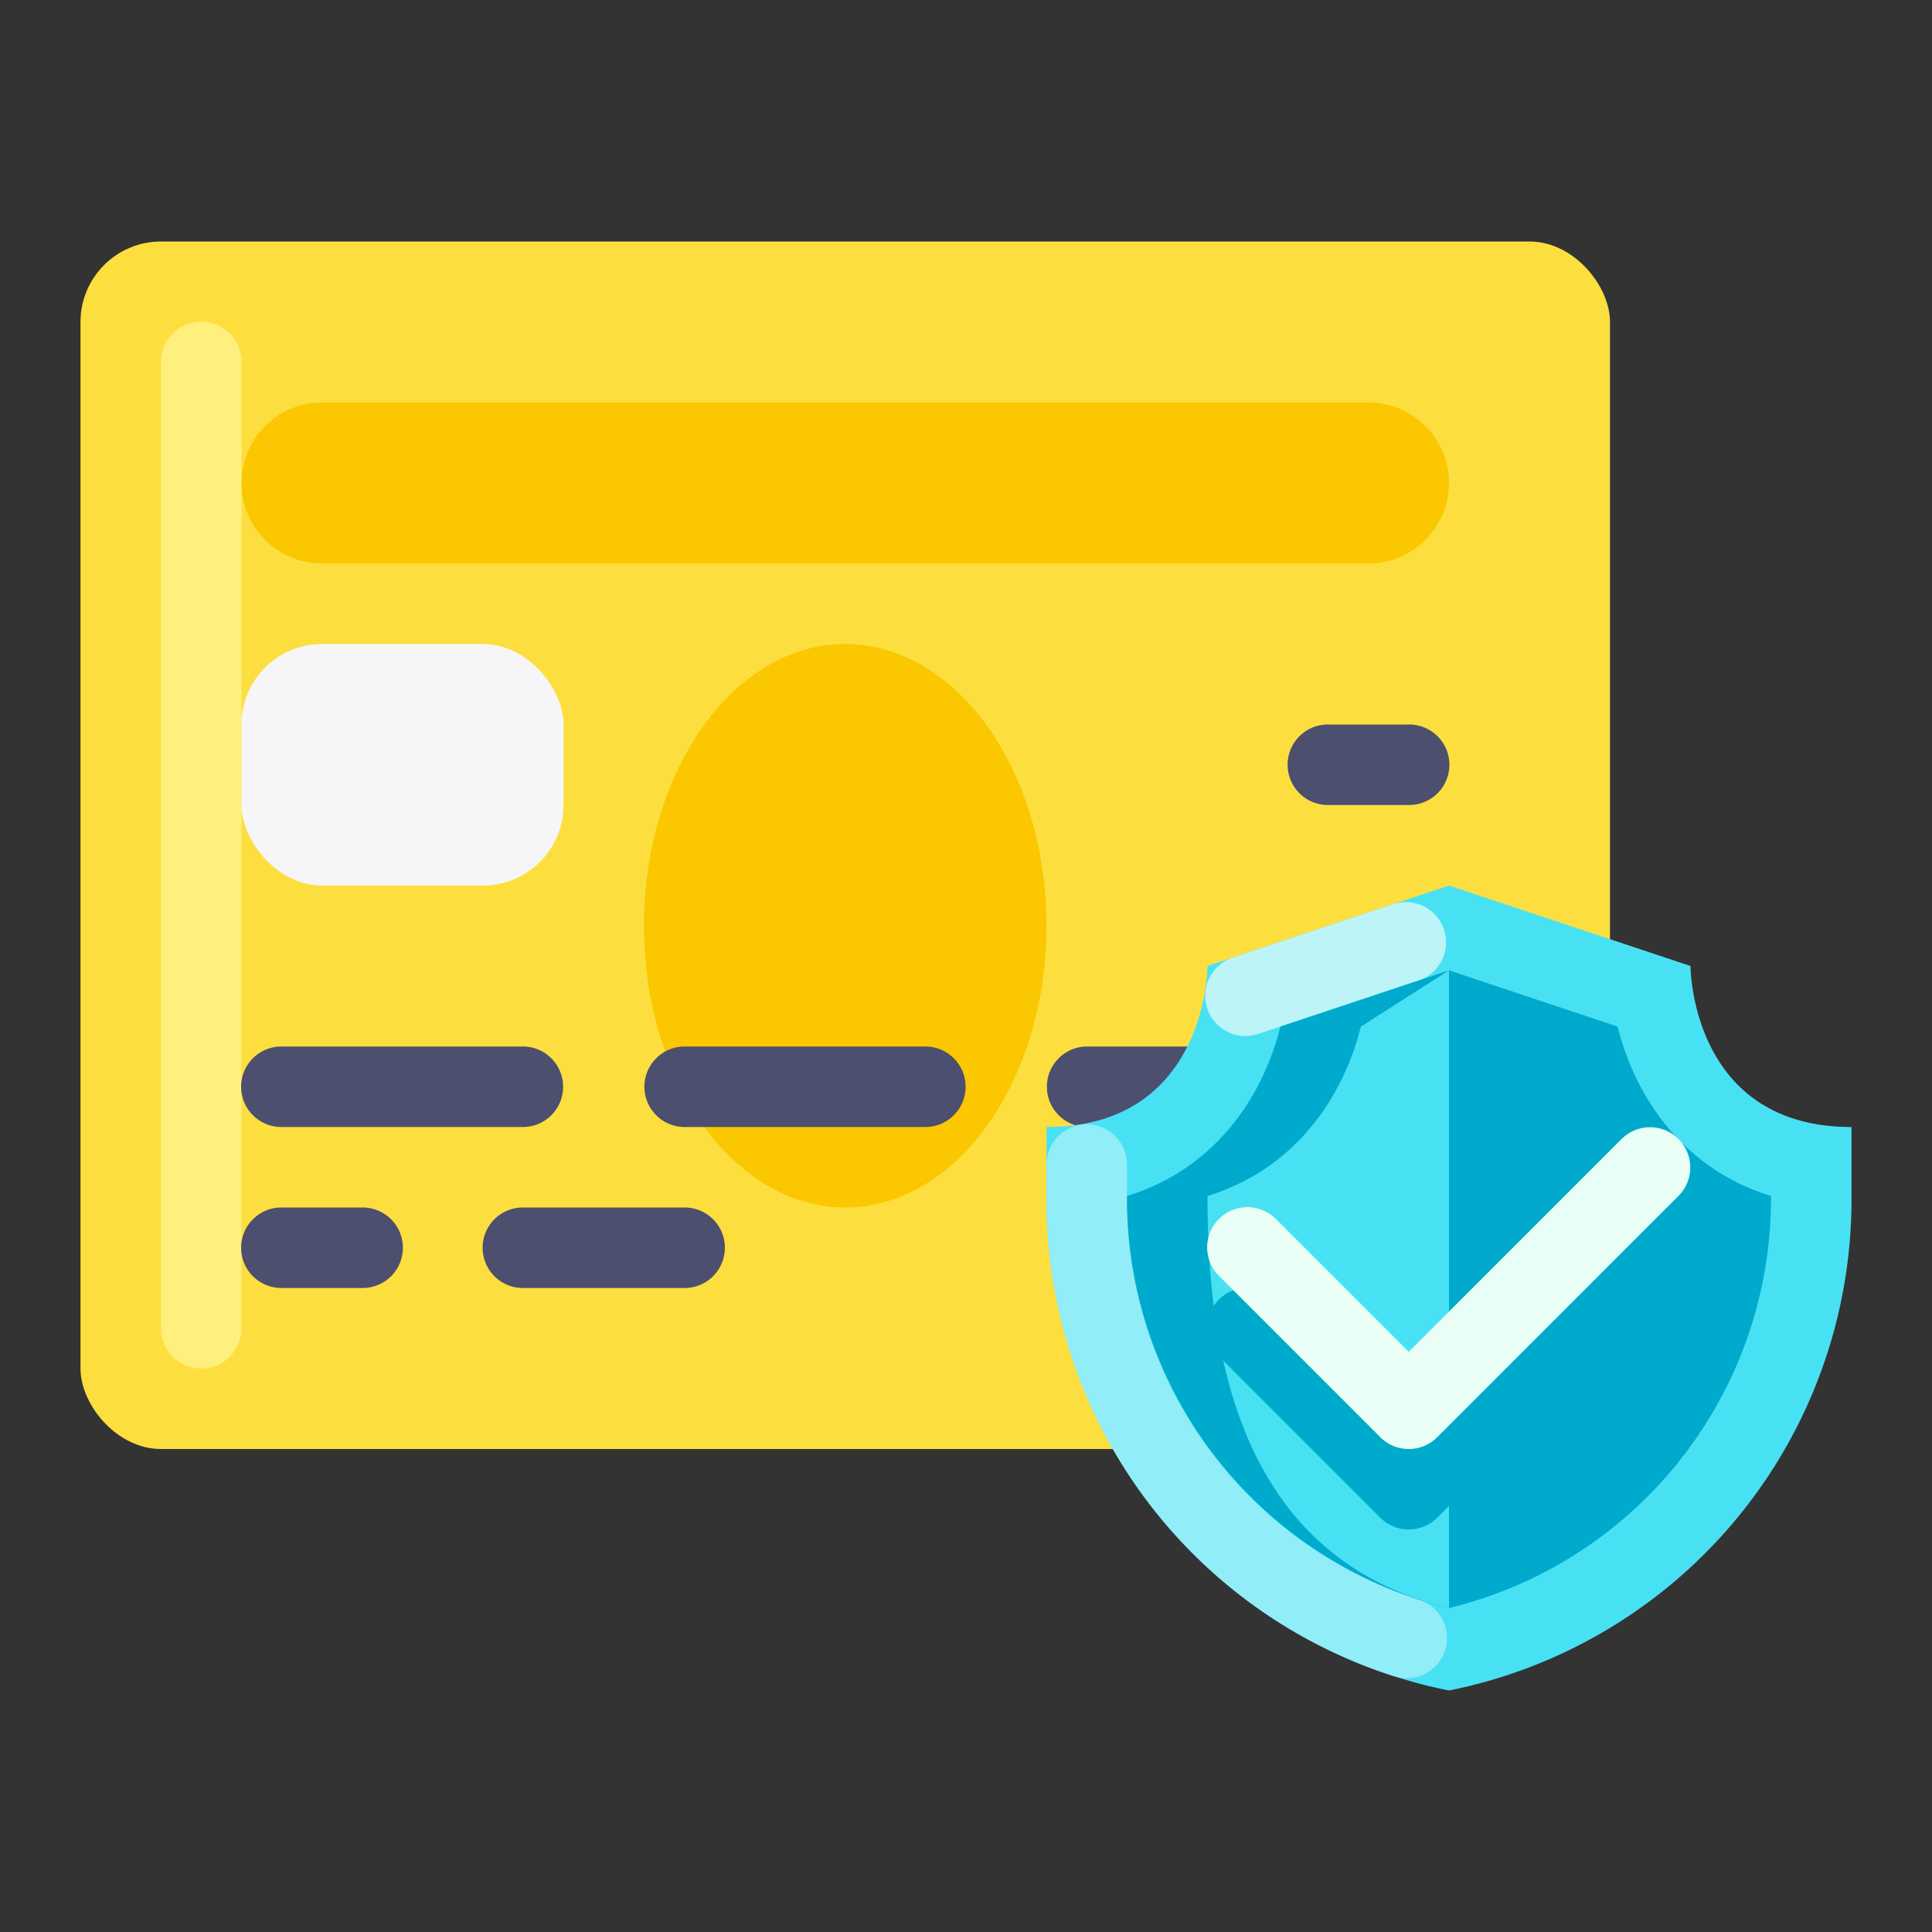
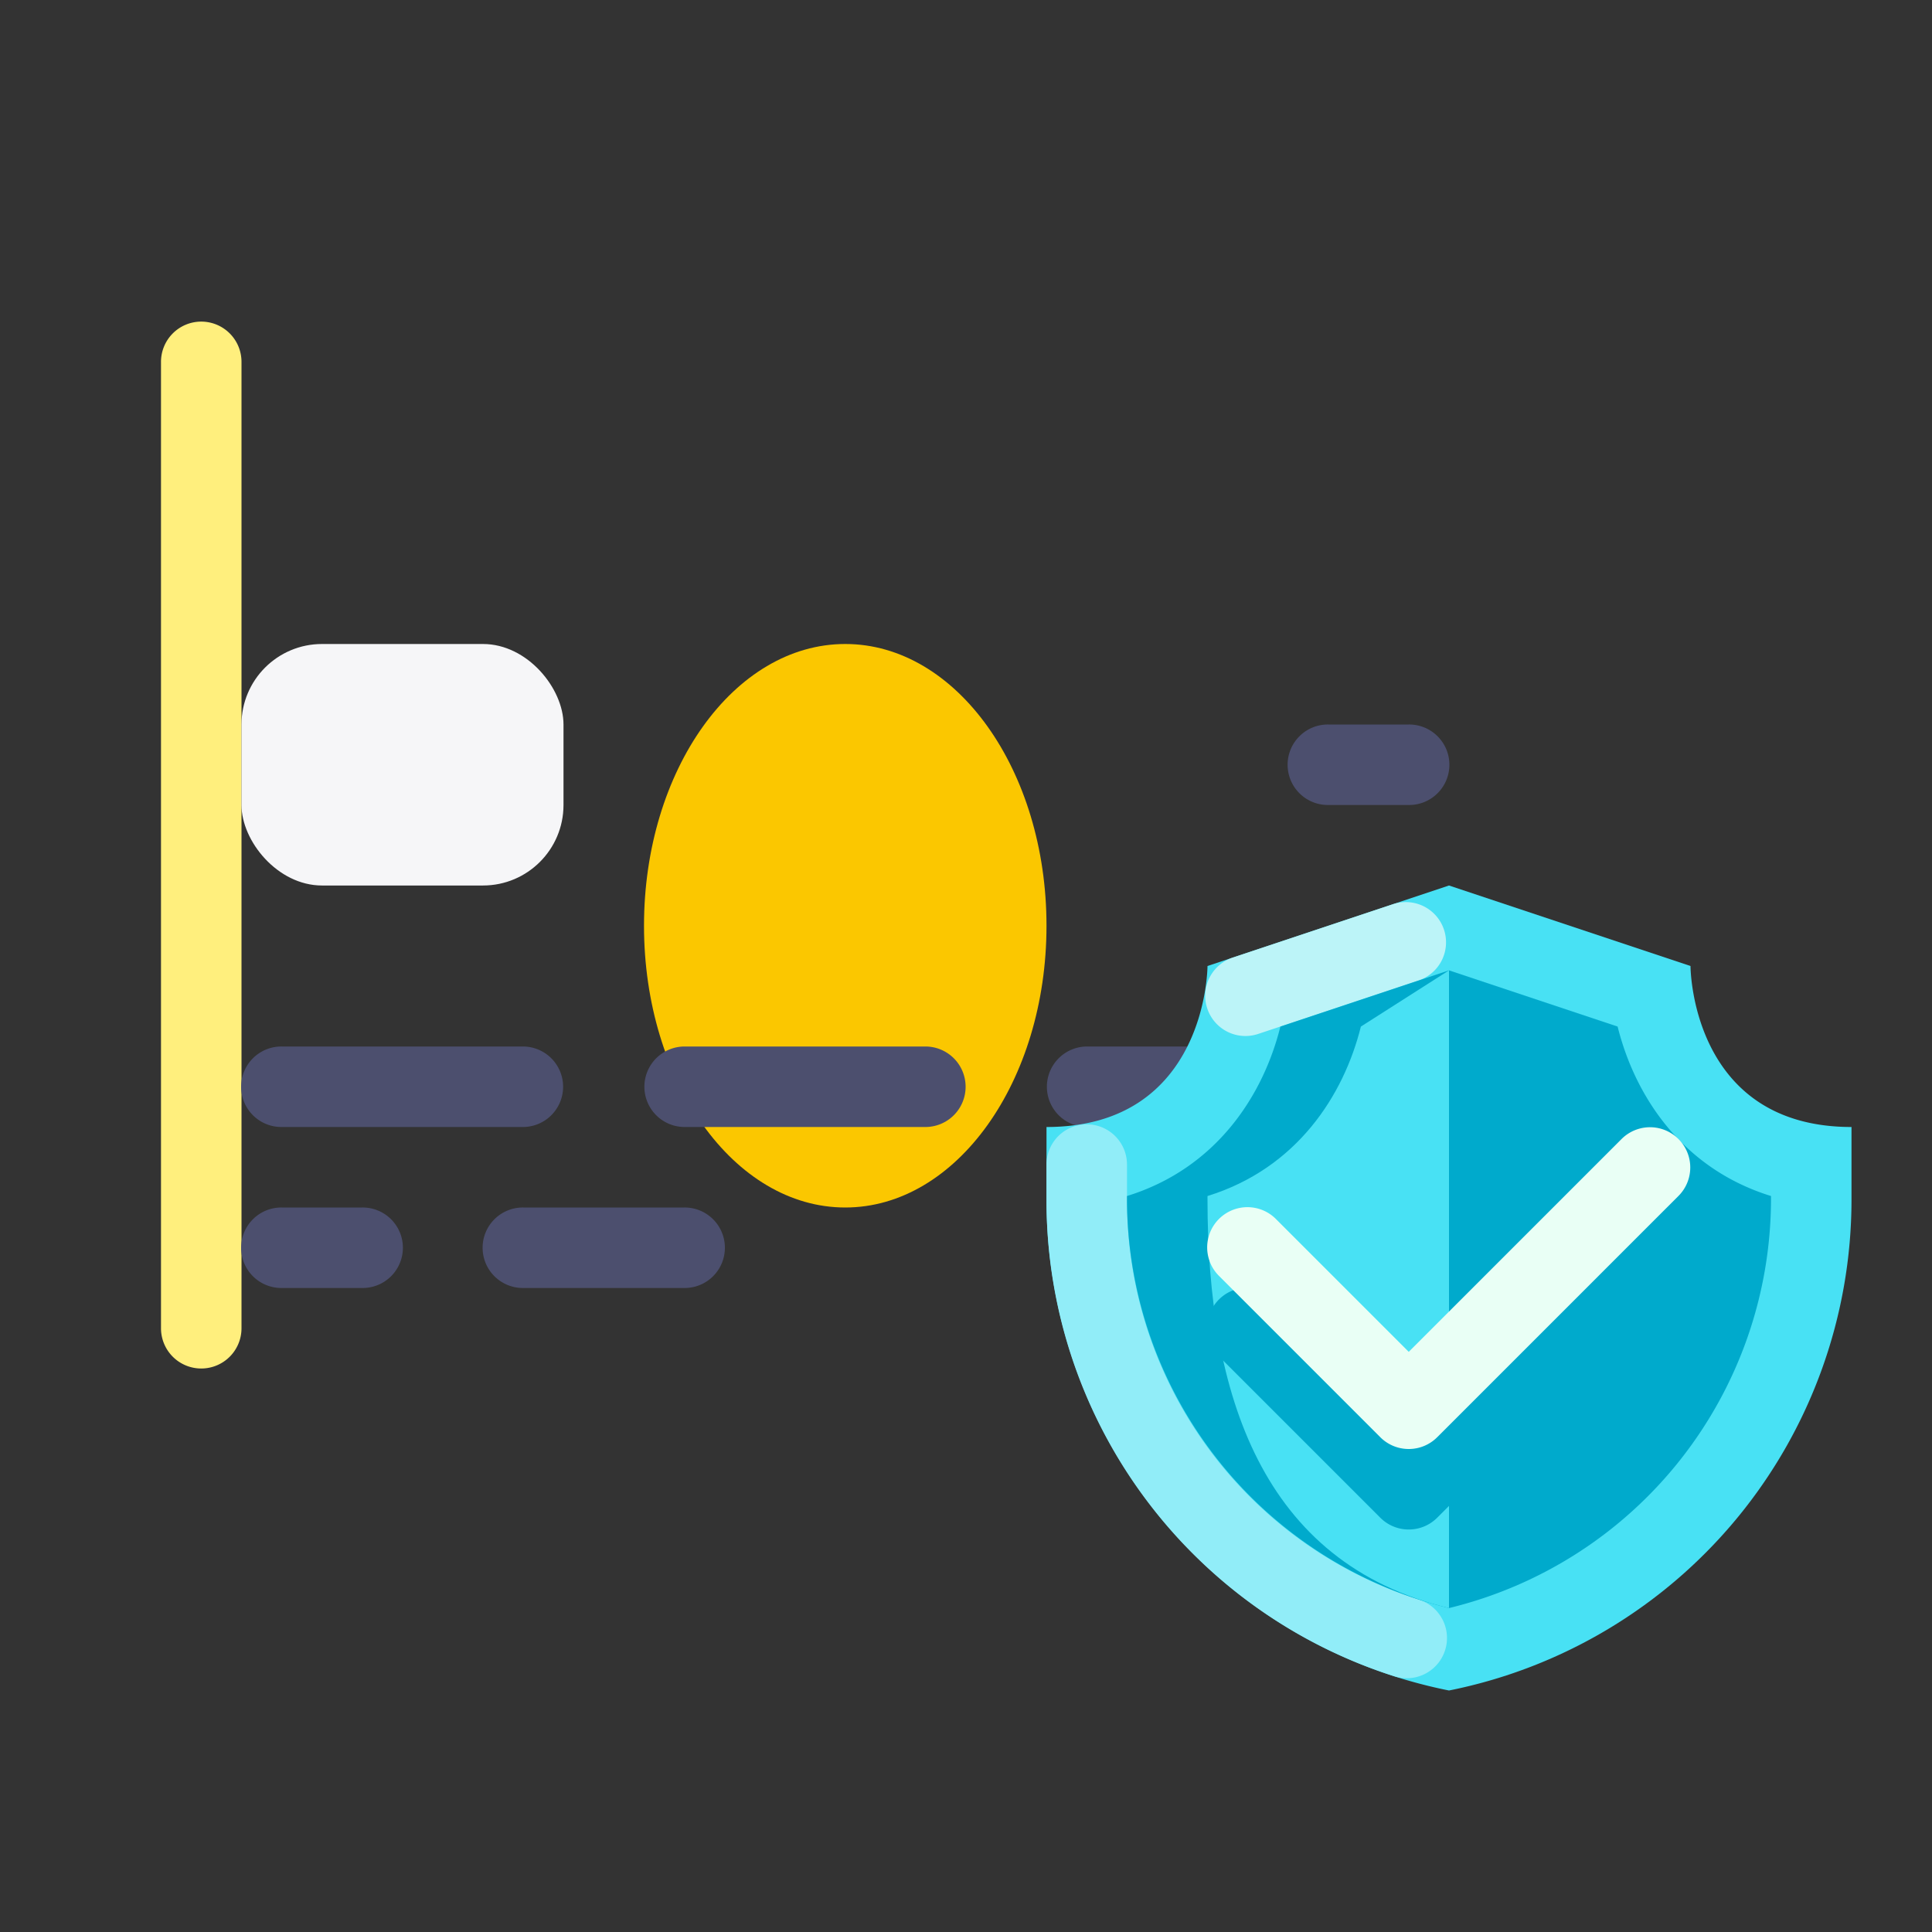
<svg xmlns="http://www.w3.org/2000/svg" viewBox="0 0 512 512">
  <rect x="0" y="0" width="512" height="512" fill="#333333" stroke="none" />
  <title>Artboard 130</title>
  <g data-name="Card Security" id="Card_Security">
-     <rect style="fill:#fcdf3f" ry="21.333" rx="21.333" height="320" width="405.333" y="64" x="21.333" />
    <path style="fill:#ffef7d" d="M53.333,362.667A10.661,10.661,0,0,1,42.667,352V96A10.667,10.667,0,1,1,64,96V352A10.661,10.661,0,0,1,53.333,362.667Z" />
    <ellipse style="fill:#fbc700" ry="74.667" rx="53.333" cy="245.333" cx="224" />
    <path style="fill:#4c4f6e" d="M96,341.333H74.667a10.667,10.667,0,1,1,0-21.333H96a10.667,10.667,0,1,1,0,21.333Z" />
    <path style="fill:#4c4f6e" d="M181.333,341.333H138.667a10.667,10.667,0,1,1,0-21.333h42.667a10.667,10.667,0,1,1,0,21.333Z" />
    <path style="fill:#4c4f6e" d="M138.667,298.667h-64a10.667,10.667,0,1,1,0-21.333h64a10.667,10.667,0,0,1,0,21.333Z" />
    <path style="fill:#4c4f6e" d="M245.333,298.667h-64a10.667,10.667,0,0,1,0-21.333h64a10.667,10.667,0,0,1,0,21.333Z" />
    <path style="fill:#4c4f6e" d="M373.333,298.667H288a10.667,10.667,0,0,1,0-21.333h85.333a10.667,10.667,0,0,1,0,21.333Z" />
    <rect style="fill:#f6f6f8" ry="21.333" rx="21.333" height="64" width="85.333" y="170.667" x="64" />
-     <path style="fill:#fbc700" d="M362.667,149.333H85.333a21.333,21.333,0,0,1,0-42.667H362.667a21.333,21.333,0,0,1,0,42.667Z" />
    <path style="fill:#4c4f6e" d="M373.333,213.333H352A10.667,10.667,0,1,1,352,192h21.333a10.667,10.667,0,1,1,0,21.333Z" />
    <path style="fill:#48e1f4" d="M448,256l-64-21.333L320,256s0,42.667-42.667,42.667v19.221A132.689,132.689,0,0,0,384,448L384,448l0,0A132.689,132.689,0,0,0,490.667,317.888v-19.221C448,298.667,448,256,448,256Z" />
    <path style="fill:#bcf4f8" d="M330.062,274.552a10.663,10.663,0,0,1-3.375-20.781l42.417-14.135a10.663,10.663,0,1,1,6.75,20.229L333.438,274A10.602,10.602,0,0,1,330.062,274.552Z" />
    <path style="fill:#91edf8" d="M372.792,444.75a10.686,10.686,0,0,1-3.25-.51,132.303,132.303,0,0,1-92.208-126.354v-9.365a10.667,10.667,0,0,1,21.333,0v9.365a111.059,111.059,0,0,0,77.375,106.042,10.663,10.663,0,0,1-3.25,20.823Z" />
    <path style="fill:#0ac" d="M384,426.156a111.67,111.67,0,0,1-85.333-108.271v-.927c23.667-7.323,36.104-26.656,40.646-44.906L384,257.156l44.688,14.896c4.542,18.25,16.979,37.583,40.646,44.906v.927A111.67,111.67,0,0,1,384,426.156Z" />
    <path style="fill:#48e1f4" d="M384,257.156l-23.354,14.896c-4.542,18.25-16.979,37.583-40.646,44.906v.927c0,51.458,14.292,96.323,64,108.271Z" />
    <path style="fill:#0ac" d="M373.333,405.333a10.632,10.632,0,0,1-7.542-3.125L323.125,359.542a10.666,10.666,0,1,1,15.083-15.083l35.125,35.125L429.792,323.125A10.666,10.666,0,1,1,444.875,338.208l-64,64A10.632,10.632,0,0,1,373.333,405.333Z" />
    <path style="fill:#e9fff5" d="M373.333,384a10.632,10.632,0,0,1-7.542-3.125L323.125,338.208A10.666,10.666,0,1,1,338.208,323.125l35.125,35.125,56.458-56.458A10.666,10.666,0,0,1,444.875,316.875l-64,64A10.632,10.632,0,0,1,373.333,384Z" />
  </g>
</svg>